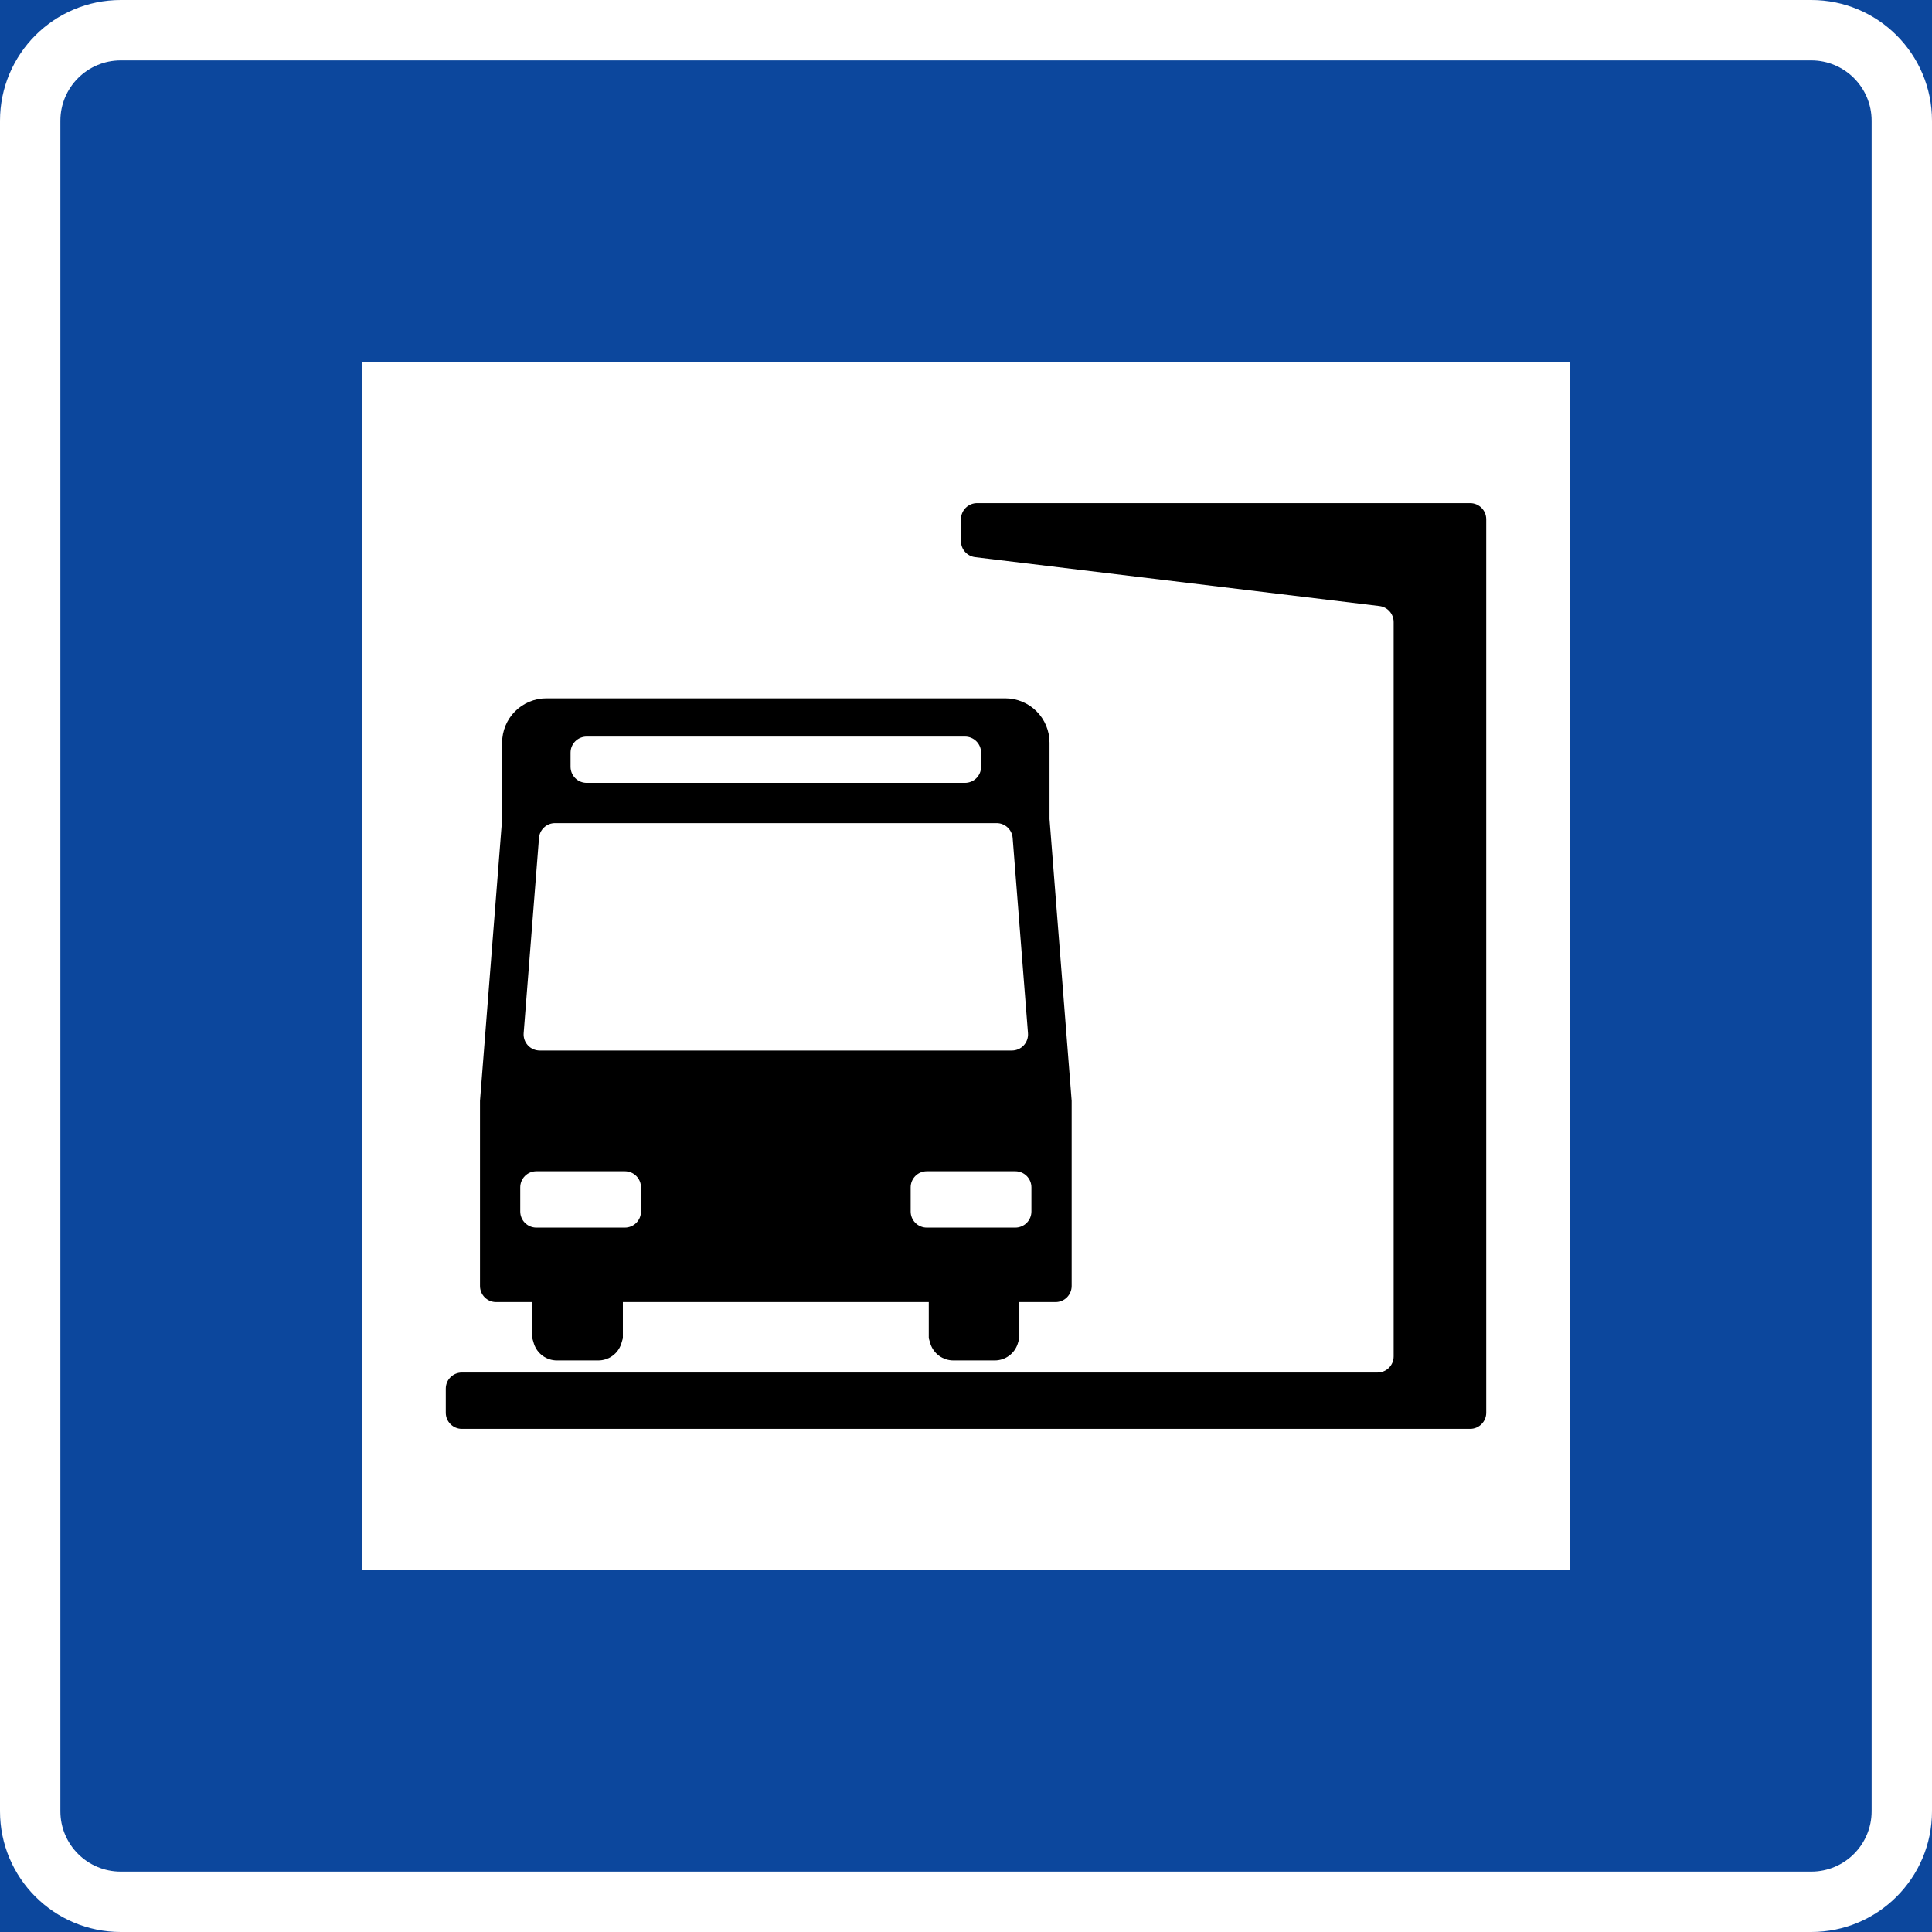
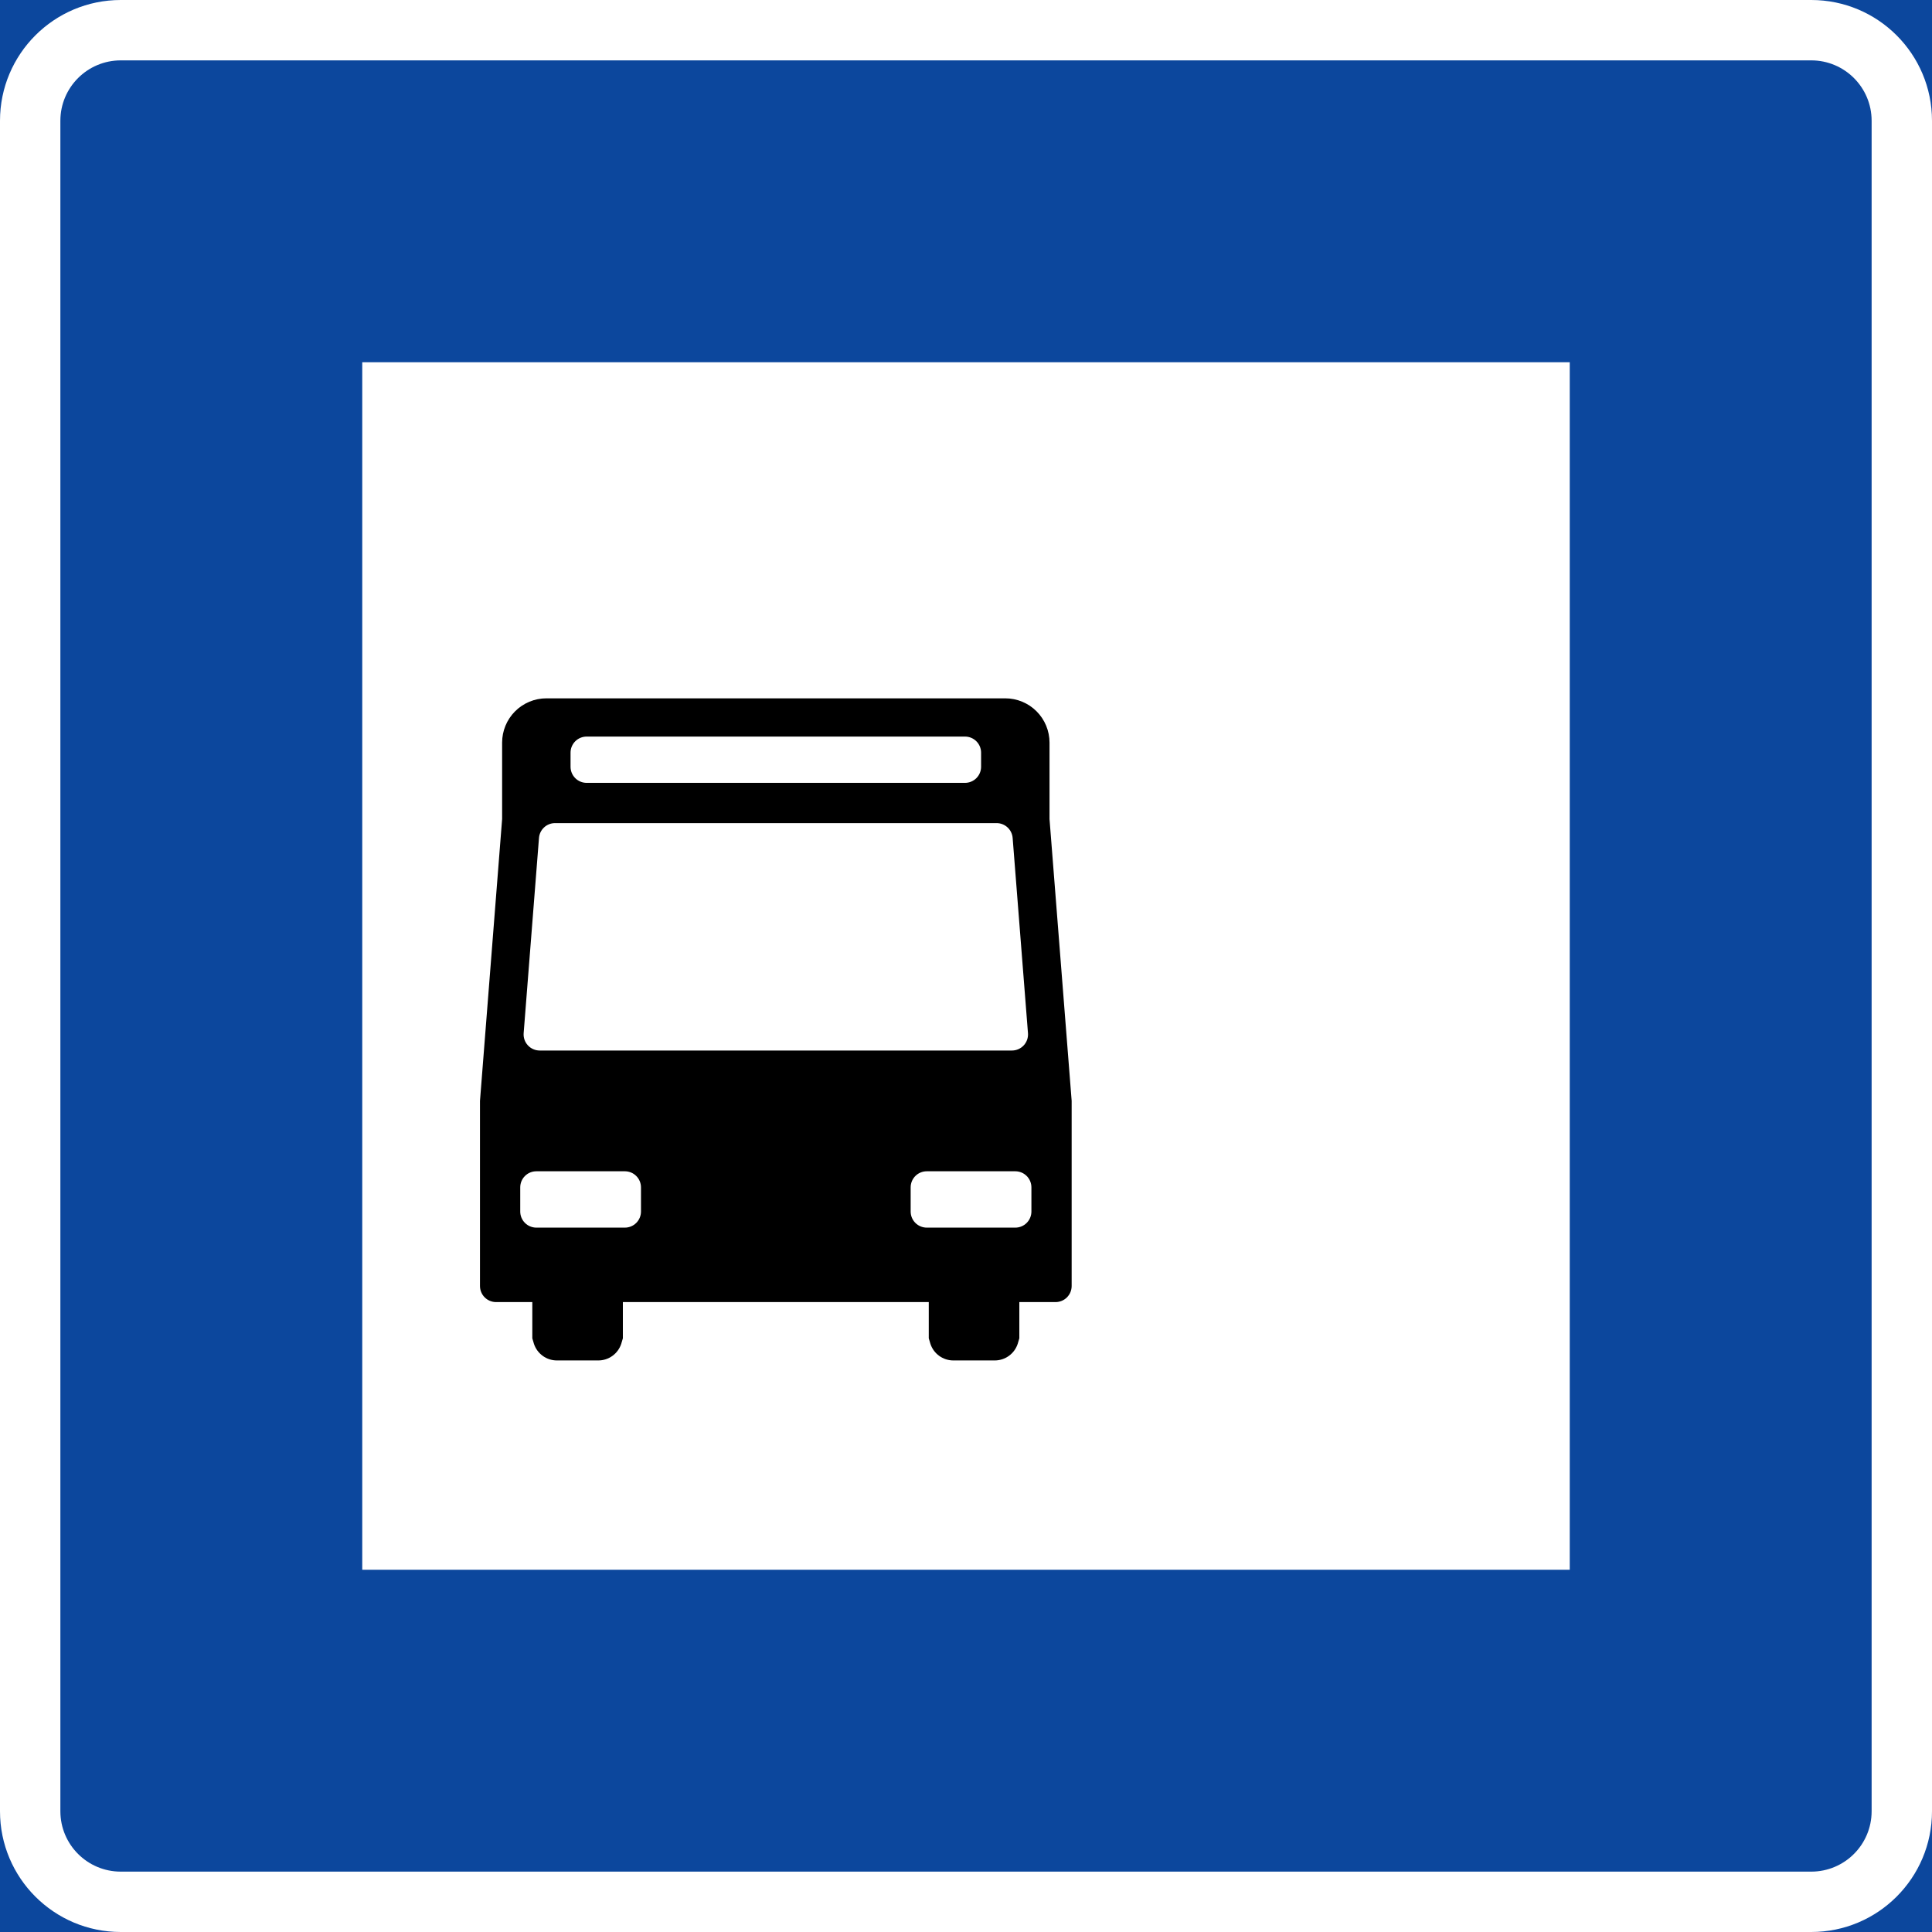
<svg xmlns="http://www.w3.org/2000/svg" xmlns:ns1="http://sodipodi.sourceforge.net/DTD/sodipodi-0.dtd" xmlns:ns2="http://www.inkscape.org/namespaces/inkscape" width="500" height="500" id="svg2" ns1:version="0.32" ns2:version="0.48.4 r9939" version="1.0" ns1:docname="22.svg" ns2:output_extension="org.inkscape.output.svg.inkscape">
  <rect width="100%" height="100%" fill="#808080" stroke="none" />
  <defs id="defs4">
    <ns2:perspective ns1:type="inkscape:persp3d" ns2:vp_x="0 : 300.5 : 1" ns2:vp_y="0 : 1000 : 0" ns2:vp_z="601 : 300.5 : 1" ns2:persp3d-origin="300.5 : 200.33333 : 1" id="perspective3380" />
    <ns2:perspective id="perspective3990" ns2:persp3d-origin="375 : 250 : 1" ns2:vp_z="750 : 375 : 1" ns2:vp_y="0 : 1000 : 0" ns2:vp_x="0 : 375 : 1" ns1:type="inkscape:persp3d" />
  </defs>
  <ns1:namedview id="base" pagecolor="#ffffff" bordercolor="#666666" borderopacity="1.0" gridtolerance="10000" guidetolerance="10" objecttolerance="10" ns2:pageopacity="0.0" ns2:pageshadow="2" ns2:zoom="0.81832973" ns2:cx="305.35855" ns2:cy="215.67738" ns2:document-units="px" ns2:current-layer="layer1" width="601px" height="601px" ns2:window-width="1280" ns2:window-height="1001" ns2:window-x="-8" ns2:window-y="-8" showgrid="false" fit-margin-top="0" fit-margin-left="0" fit-margin-right="0" fit-margin-bottom="0" ns2:window-maximized="1" showguides="true" ns2:guide-bbox="true" />
  <g ns2:label="Layer 1" ns2:groupmode="layer" id="layer1" transform="translate(2554.694,3732.489)">
    <rect style="color:#000000;fill:#000000;fill-opacity:1;fill-rule:nonzero;stroke:none;stroke-width:0.874;marker:none;visibility:visible;display:inline;overflow:visible" id="rect3653" width="0" height="27.202" x="578.738" y="298.168" rx="249.482" ry="27.202" />
    <path ns2:connector-curvature="0" style="fill:#0c479d;fill-opacity:1;fill-rule:nonzero;stroke:none" d="m -2554.694,-3732.489 500,0 0,500 -500,0 0,-500 z" id="path11" />
    <path style="fill:#ffffff;fill-rule:nonzero;stroke:none" d="m -2554.694,-3263.739 c 0,17.259 13.991,31.25 31.25,31.25 l 437.5,0 c 17.259,0 31.25,-13.991 31.25,-31.25 l 0,-437.5 c 0,-17.259 -13.991,-31.25 -31.25,-31.25 l -437.5,0 c -17.259,0 -31.25,13.991 -31.25,31.25 z" id="path13" ns2:connector-curvature="0" ns1:nodetypes="sssssssss" />
    <path style="fill:#0c479d;fill-opacity:1;fill-rule:nonzero;stroke:none" d="m -2070.319,-3701.239 c 0,-8.629 -6.995,-15.625 -15.625,-15.625 l -437.5,0 c -8.63,0 -15.625,6.996 -15.625,15.625 l 0,437.5 c 0,8.629 6.995,15.625 15.625,15.625 l 437.5,0 c 8.63,0 15.625,-6.996 15.625,-15.625 z" id="path15" ns2:connector-curvature="0" ns1:nodetypes="sssssssss" />
    <path ns2:connector-curvature="0" style="fill:#ffffff;fill-rule:nonzero;stroke:none" d="m -2460.944,-3326.239 0,-312.5 312.5,0 0,312.5 -312.5,0 z" id="path17" />
-     <path ns2:connector-curvature="0" style="fill:#000000;fill-rule:nonzero;stroke:none" d="m -2302.329,-3588.296 104.646,12.654 c 2.092,0.255 3.667,2.031 3.667,4.138 l 0,190.056 c 0,2.302 -1.865,4.167 -4.166,4.167 l -206.772,0 -30.208,0 c -1.106,0 -2.165,0.438 -2.947,1.219 -0.782,0.781 -1.22,1.841 -1.22,2.947 l 0,6.25 c 0,1.106 0.439,2.165 1.22,2.947 0.782,0.782 1.841,1.222 2.947,1.222 l 260.937,0 c 1.105,0 2.164,-0.44 2.946,-1.222 0.782,-0.782 1.22,-1.841 1.22,-2.947 l 0,-231.248 c 0,-1.106 -0.439,-2.165 -1.22,-2.947 -0.782,-0.782 -1.841,-1.221 -2.946,-1.221 l -127.604,0 c -1.106,0 -2.166,0.44 -2.947,1.221 -0.782,0.782 -1.22,1.841 -1.22,2.947 l 0,5.681 c 0,2.108 1.574,3.883 3.667,4.136 z" id="path19" />
    <path ns2:connector-curvature="0" style="fill:#000000;fill-rule:nonzero;stroke:none" d="m -2416.933,-3386.135 c 0.128,0.487 0.27,0.97 0.429,1.446 0.848,2.558 3.239,4.283 5.932,4.283 l 10.716,0 c 2.694,0 5.084,-1.725 5.932,-4.283 0.159,-0.476 0.301,-0.959 0.429,-1.446 l 0,-9.375 39.584,0 39.582,0 0,9.375 c 0.128,0.487 0.271,0.97 0.43,1.446 0.847,2.558 3.238,4.283 5.932,4.283 l 10.716,0 c 2.693,0 5.084,-1.725 5.931,-4.283 0.16,-0.476 0.302,-0.959 0.43,-1.446 l 0,-9.375 9.375,0 c 1.105,0 2.165,-0.439 2.947,-1.22 0.78,-0.782 1.219,-1.84 1.219,-2.946 l 0,-47.917 -5.728,-72.917 0,-19.791 c 0,-3.039 -1.208,-5.953 -3.357,-8.103 -2.149,-2.149 -5.064,-3.357 -8.103,-3.357 l -59.373,0 -59.375,0 c -3.039,0 -5.954,1.208 -8.103,3.357 -2.149,2.15 -3.357,5.063 -3.357,8.103 l 0,19.791 -5.728,72.917 0,47.917 c 0,1.106 0.439,2.164 1.22,2.946 0.78,0.782 1.841,1.22 2.946,1.22 l 9.375,0 0,9.375 z" id="path21" />
    <path ns2:connector-curvature="0" style="fill:#ffffff;fill-rule:nonzero;stroke:none" d="m -2353.912,-3529.885 48.957,0 c 1.106,0 2.166,-0.439 2.948,-1.22 0.78,-0.782 1.219,-1.841 1.219,-2.947 l 0,-3.646 c 0,-1.106 -0.439,-2.165 -1.219,-2.947 -0.782,-0.782 -1.842,-1.219 -2.948,-1.219 l -48.957,0 -48.959,0 c -1.105,0 -2.165,0.438 -2.947,1.219 -0.782,0.782 -1.219,1.841 -1.219,2.947 l 0,3.646 c 0,1.106 0.438,2.165 1.219,2.947 0.782,0.782 1.842,1.22 2.947,1.22 l 48.959,0 z" id="path23" />
    <path ns2:connector-curvature="0" style="fill:#ffffff;fill-rule:nonzero;stroke:none" d="m -2353.912,-3460.615 61.105,0 c 1.162,0 2.271,-0.485 3.059,-1.338 0.789,-0.852 1.185,-1.995 1.094,-3.154 l -3.968,-50.521 c -0.171,-2.168 -1.98,-3.841 -4.155,-3.841 l -57.136,0 -57.138,0 c -2.174,0 -3.982,1.672 -4.154,3.841 l -3.969,50.521 c -0.09,1.159 0.305,2.302 1.095,3.154 0.788,0.853 1.897,1.338 3.059,1.338 l 61.106,0 z" id="path25" />
    <path ns2:connector-curvature="0" style="fill:#ffffff;fill-rule:nonzero;stroke:none" d="m -2319.016,-3418.948 0,-6.25 c 0,-1.105 0.439,-2.165 1.22,-2.947 0.782,-0.782 1.841,-1.219 2.947,-1.219 l 22.916,0 c 1.106,0 2.165,0.438 2.947,1.219 0.782,0.782 1.22,1.842 1.22,2.947 l 0,6.25 c 0,1.106 -0.439,2.165 -1.22,2.947 -0.782,0.782 -1.841,1.22 -2.947,1.22 l -22.916,0 c -1.106,0 -2.165,-0.439 -2.947,-1.22 -0.782,-0.782 -1.22,-1.841 -1.22,-2.947 z" id="path27" />
    <path ns2:connector-curvature="0" style="fill:#ffffff;fill-rule:nonzero;stroke:none" d="m -2388.808,-3418.948 0,-6.25 c 0,-1.105 -0.439,-2.165 -1.222,-2.947 -0.78,-0.782 -1.84,-1.219 -2.946,-1.219 l -22.916,0 c -1.106,0 -2.165,0.438 -2.947,1.219 -0.782,0.782 -1.219,1.842 -1.219,2.947 l 0,6.25 c 0,1.106 0.438,2.165 1.219,2.947 0.782,0.782 1.841,1.22 2.947,1.22 l 22.916,0 c 1.106,0 2.165,-0.439 2.946,-1.22 0.783,-0.782 1.222,-1.841 1.222,-2.947 z" id="path29" />
  </g>
</svg>